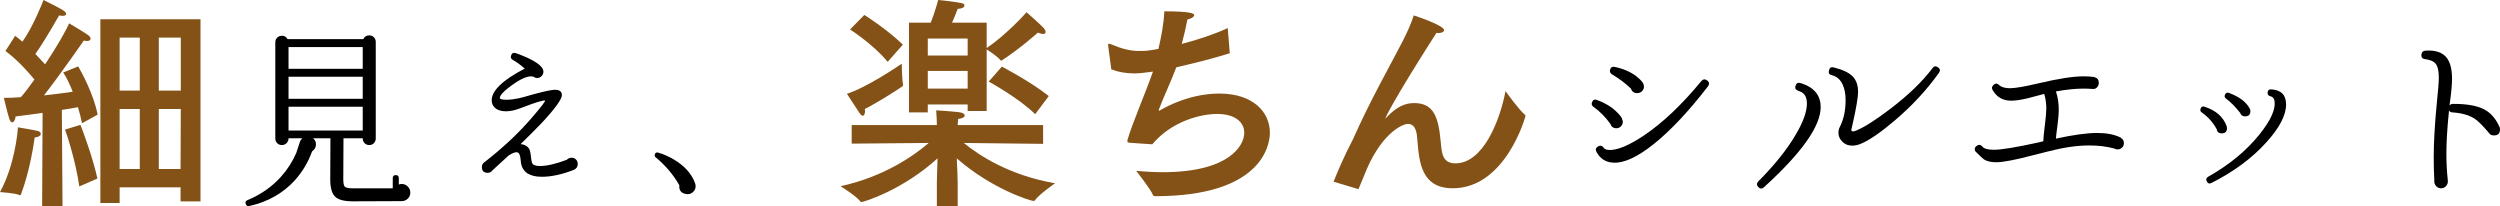
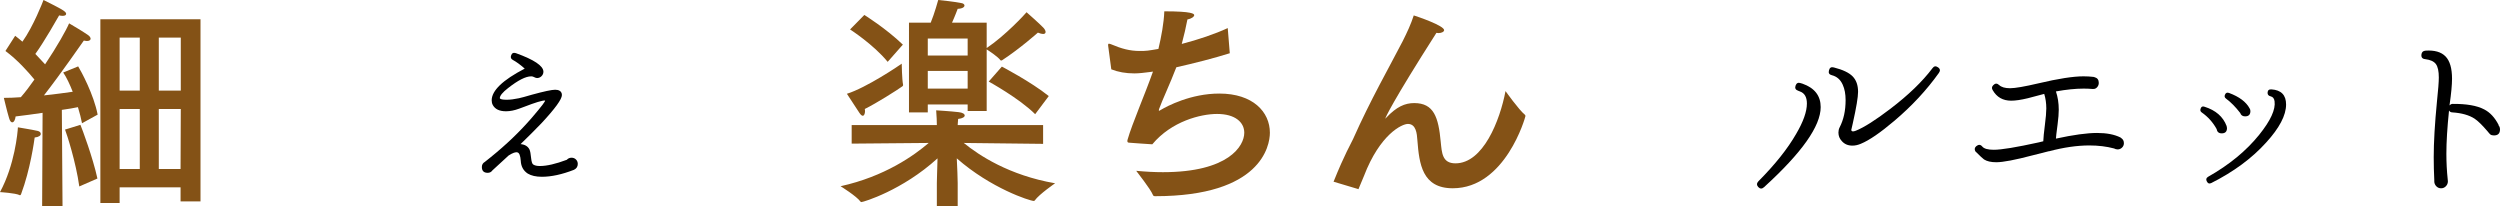
<svg xmlns="http://www.w3.org/2000/svg" id="_イヤー_2" viewBox="0 0 476.683 39.353">
  <defs>
    <style>.cls-1{fill:#845216;}</style>
  </defs>
  <g id="design">
    <g>
-       <path class="cls-1" d="M4.017,37.02c-.043,.13-.13,.217-.216,.217,0,0-.043,0-.086-.044-.821-.389-3.715-.562-3.715-.562,2.808-5.184,3.37-11.361,3.413-12.354,.389,.087,2.462,.389,3.801,.691,.346,.087,.562,.302,.562,.562,0,.303-.346,.604-1.166,.691-.086,.604-.821,6.09-2.592,10.799ZM14.903,12.656c.562,.907,2.981,5.356,3.715,9.201l-2.981,1.642c-.173-.907-.432-1.944-.778-3.067-.777,.173-1.857,.346-3.067,.519l.13,18.358h-3.888l.086-17.797c-1.641,.26-3.413,.475-5.141,.691-.086,.691-.346,1.123-.648,1.123-.216,0-.432-.217-.605-.82-.432-1.426-.95-3.715-.994-3.846,1.037,0,2.16-.043,3.24-.129,.907-1.037,1.771-2.203,2.592-3.369-1.209-1.469-3.197-3.715-5.529-5.443l1.858-2.895c.475,.346,.907,.734,1.382,1.123C6.35,5.054,8.208,.258,8.294,0c3.283,1.641,4.32,2.159,4.32,2.635,0,.259-.259,.389-.691,.389-.216,0-.432-.043-.648-.086-.302,.518-2.808,4.967-4.536,7.343,.691,.734,1.339,1.426,1.857,1.987,2.29-3.412,4.061-6.566,4.579-7.818,.173,.086,2.851,1.684,3.629,2.246,.302,.216,.475,.475,.475,.691,0,.215-.216,.432-.691,.432-.173,0-.346-.043-.605-.086-.389,.518-4.233,6.133-7.603,10.453,2.203-.216,4.19-.519,5.486-.691-.562-1.426-1.166-2.721-1.814-3.672l2.851-1.166Zm.432,11.145c.346,.821,2.376,6.264,3.24,10.238l-3.456,1.512c-.648-4.665-2.376-9.979-2.721-10.842l2.937-.908Zm22.895,14.602h-3.801v-2.679h-11.62v2.981h-3.672V3.671h19.093V38.402ZM22.808,7.17v10.108h3.845V7.17h-3.845Zm0,13.607v11.447h3.845v-11.447h-3.845Zm7.473-13.607v10.108h4.19V7.17h-4.19Zm0,13.607v11.447h4.147l.043-11.447h-4.19Z" />
-       <path d="M78.235,36.732c0,.455-.162,.84-.486,1.151-.324,.312-.714,.468-1.17,.468l-9.36,.036c-1.608,0-2.718-.3-3.33-.899-.612-.601-.918-1.692-.918-3.276l.036-7.849h-3.312c.432,.36,.612,.816,.54,1.369-.072,.479-.312,.852-.72,1.115-.72,2.016-1.8,3.84-3.24,5.473-2.28,2.52-5.196,4.176-8.748,4.967-.312,.072-.528-.048-.648-.359-.168-.359-.072-.611,.288-.756,2.544-1.057,4.68-2.544,6.408-4.465,1.224-1.367,2.196-2.879,2.916-4.535,.216-.695,.444-1.392,.684-2.088,.096-.288,.252-.527,.468-.721h-2.628v.037c0,.359-.126,.66-.378,.899-.252,.24-.546,.36-.882,.36-.36,0-.66-.12-.9-.36-.24-.239-.36-.54-.36-.899V8.076c0-.36,.12-.66,.36-.9,.24-.24,.54-.359,.9-.359,.48,0,.84,.215,1.08,.647h14.436c.216-.479,.6-.72,1.152-.72,.336,0,.624,.12,.864,.359,.24,.24,.36,.528,.36,.864V26.4c0,.359-.12,.66-.36,.899-.24,.24-.528,.36-.864,.36-.36,0-.66-.12-.9-.36-.24-.239-.36-.54-.36-.899v-.037h-3.672l-.036,7.849c0,.744,.102,1.212,.306,1.403,.204,.193,.69,.289,1.458,.289h7.668v-1.944c0-.384,.192-.576,.576-.576,.384,0,.576,.192,.576,.576v1.224c.192-.072,.372-.107,.54-.107,.456,0,.846,.162,1.17,.485,.324,.324,.486,.714,.486,1.171Zm-9.072-23.617v-4.14h-14.148v4.14h14.148Zm0,5.725v-4.212h-14.148v4.212h14.148Zm0,6.048v-4.536h-14.148v4.536h14.148Z" />
+       <path class="cls-1" d="M4.017,37.02c-.043,.13-.13,.217-.216,.217,0,0-.043,0-.086-.044-.821-.389-3.715-.562-3.715-.562,2.808-5.184,3.37-11.361,3.413-12.354,.389,.087,2.462,.389,3.801,.691,.346,.087,.562,.302,.562,.562,0,.303-.346,.604-1.166,.691-.086,.604-.821,6.09-2.592,10.799M14.903,12.656c.562,.907,2.981,5.356,3.715,9.201l-2.981,1.642c-.173-.907-.432-1.944-.778-3.067-.777,.173-1.857,.346-3.067,.519l.13,18.358h-3.888l.086-17.797c-1.641,.26-3.413,.475-5.141,.691-.086,.691-.346,1.123-.648,1.123-.216,0-.432-.217-.605-.82-.432-1.426-.95-3.715-.994-3.846,1.037,0,2.16-.043,3.24-.129,.907-1.037,1.771-2.203,2.592-3.369-1.209-1.469-3.197-3.715-5.529-5.443l1.858-2.895c.475,.346,.907,.734,1.382,1.123C6.35,5.054,8.208,.258,8.294,0c3.283,1.641,4.32,2.159,4.32,2.635,0,.259-.259,.389-.691,.389-.216,0-.432-.043-.648-.086-.302,.518-2.808,4.967-4.536,7.343,.691,.734,1.339,1.426,1.857,1.987,2.29-3.412,4.061-6.566,4.579-7.818,.173,.086,2.851,1.684,3.629,2.246,.302,.216,.475,.475,.475,.691,0,.215-.216,.432-.691,.432-.173,0-.346-.043-.605-.086-.389,.518-4.233,6.133-7.603,10.453,2.203-.216,4.19-.519,5.486-.691-.562-1.426-1.166-2.721-1.814-3.672l2.851-1.166Zm.432,11.145c.346,.821,2.376,6.264,3.24,10.238l-3.456,1.512c-.648-4.665-2.376-9.979-2.721-10.842l2.937-.908Zm22.895,14.602h-3.801v-2.679h-11.62v2.981h-3.672V3.671h19.093V38.402ZM22.808,7.17v10.108h3.845V7.17h-3.845Zm0,13.607v11.447h3.845v-11.447h-3.845Zm7.473-13.607v10.108h4.19V7.17h-4.19Zm0,13.607v11.447h4.147l.043-11.447h-4.19Z" />
      <path d="M110.167,31.26c0,.504-.24,.877-.72,1.116-2.28,.888-4.32,1.331-6.12,1.331-1.128,0-2.028-.203-2.7-.611-.84-.552-1.284-1.368-1.332-2.447-.072-.961-.276-1.488-.612-1.584-.336-.121-.9,.071-1.692,.575-.96,.888-1.992,1.836-3.096,2.845-.216,.312-.516,.467-.9,.467-.744,0-1.116-.371-1.116-1.115,0-.432,.192-.756,.576-.973,.216-.167,.576-.455,1.08-.863,2.976-2.4,5.604-4.92,7.884-7.561,1.872-2.184,2.7-3.275,2.484-3.275-.504-.023-1.812,.372-3.924,1.188l-.972,.36c-.912,.337-1.752,.504-2.52,.504-1.248,0-2.088-.396-2.52-1.188-.144-.264-.216-.562-.216-.899,0-1.849,2.1-3.864,6.3-6.048-.84-.744-1.596-1.297-2.268-1.656-.36-.191-.468-.48-.324-.864,.144-.432,.444-.575,.9-.432,3.48,1.248,5.232,2.425,5.256,3.528,0,.336-.12,.624-.36,.863-.24,.24-.528,.36-.864,.36-.144,0-.384-.084-.72-.252-.096-.048-.228-.072-.396-.072-1.032,0-2.496,.744-4.392,2.231-1.056,.816-1.584,1.465-1.584,1.945,.096,.191,.528,.287,1.296,.287,.672,0,1.452-.096,2.34-.287,.456-.096,1.296-.324,2.52-.685,2.28-.624,3.744-.937,4.392-.937,.696,0,1.116,.24,1.26,.721,.024,.12,.036,.216,.036,.287,0,.793-1.296,2.58-3.888,5.365-1.152,1.199-2.484,2.531-3.996,3.996,.816,.071,1.38,.408,1.692,1.008,.144,.312,.252,.876,.324,1.691,.072,.672,.204,1.068,.396,1.188,.288,.193,.708,.289,1.26,.289,1.32,0,3.036-.396,5.148-1.188,.24-.264,.54-.396,.9-.396,.336,0,.618,.113,.846,.342,.228,.229,.342,.51,.342,.846Z" />
-       <path d="M132.631,35.363c.048,.504-.126,.93-.522,1.278-.396,.348-.846,.462-1.35,.343-.912-.169-1.32-.721-1.224-1.656-1.128-1.992-2.628-3.768-4.5-5.328-.192-.145-.252-.324-.18-.54,.096-.336,.312-.456,.648-.36,1.008,.288,2.016,.732,3.024,1.332,1.992,1.201,3.312,2.664,3.96,4.393l.108,.324,.036,.215Z" />
      <path class="cls-1" d="M198.891,27.43l-15.119-.173c2.851,2.333,8.64,6.177,17.409,7.689,0,0-3.024,2.073-3.888,3.283-.043,.043-.086,.086-.173,.086-.734,0-8.208-2.419-14.687-8.121,.086,1.771,.173,3.888,.173,4.708v4.45h-3.974v-4.45c0-.69,.086-2.894,.13-4.708-6.739,6.134-14.169,8.337-14.514,8.337-.043,0-.13-.043-.173-.086-.734-1.037-3.801-2.938-3.801-2.938,8.424-1.857,14.039-5.875,16.804-8.251l-14.687,.13v-3.543h16.242c0-.518-.043-1.813-.13-2.807,0,0,2.808,.172,4.276,.346,.778,.086,1.166,.345,1.166,.647,0,.259-.389,.562-1.253,.647-.043,.303-.043,.821-.086,1.166h16.286v3.586Zm-33.953-6.264c0,.519-.173,.907-.432,.907-.173,0-.389-.173-.648-.562-.605-.907-2.376-3.629-2.376-3.629,3.715-1.166,9.935-5.355,10.454-5.745,0,0,.043,3.067,.259,4.018v.087c0,.086-.043,.129-.13,.215-.821,.605-4.968,3.24-7.171,4.32,0,.13,.043,.26,.043,.389Zm4.32-9.373c-2.721-3.326-7.171-6.178-7.171-6.178l2.721-2.765s4.104,2.548,7.344,5.659l-2.894,3.283Zm18.877-2.636c3.542-2.376,7.3-6.437,7.603-6.825,0,0,2.505,2.203,3.197,2.938,.259,.26,.432,.604,.432,.82,0,.217-.13,.389-.475,.389-.216,0-.562-.086-.994-.259,0,0-3.326,2.98-6.825,5.271-.043,.043-.13,.043-.173,.043s-.13,0-.173-.086c-.432-.605-1.987-1.643-2.592-2.031v11.75h-3.629v-1.252h-7.603v1.512h-3.585V4.319h4.147c.734-1.771,1.426-4.319,1.426-4.319,0,0,3.067,.302,4.492,.604,.302,.044,.518,.26,.518,.433,0,.302-.346,.604-1.296,.647,0,0-.562,1.512-1.08,2.636h6.609v4.838Zm-11.231-1.814v3.24h7.603v-3.24h-7.603Zm0,6.177v3.37h7.603v-3.37h-7.603Zm20.476,8.252c-3.024-3.024-8.855-6.221-8.855-6.221l2.505-2.852s5.486,2.852,8.942,5.615l-2.592,3.457Z" />
      <path class="cls-1" d="M234.488,10.15c-3.024,.951-6.739,1.9-10.195,2.679-1.166,3.067-2.722,6.351-3.283,7.948-.043,.13-.043,.216-.043,.26,0,.043,0,.086,.043,.086s.13-.043,.259-.13c1.296-.777,5.789-3.153,11.231-3.153,6.393,0,9.633,3.499,9.633,7.473,0,2.506-1.685,12.096-21.858,12.096-.259,0-.346-.043-.432-.216-.518-1.253-3.067-4.406-3.197-4.622,1.814,.173,3.499,.26,5.097,.26,12.527,0,15.508-5.012,15.508-7.518,0-1.986-1.728-3.585-5.184-3.585-3.11,0-8.683,1.382-12.354,5.788-.346,0-4.32-.302-4.32-.302-.302,0-.432-.087-.432-.302,0-.087,0-.174,.043-.303,.864-3.023,3.283-8.553,4.838-12.959l-.605,.086c-1.037,.129-2.03,.26-2.937,.26-1.642,0-3.11-.26-4.406-.778l-.605-4.536v-.086c0-.216,.043-.26,.173-.26,.086,0,.216,.044,.346,.087,2.03,.864,3.629,1.296,5.486,1.296,1.339,0,1.555-.043,3.585-.389,.562-2.376,1.037-4.925,1.123-7.171,5.357,0,5.702,.476,5.702,.734,0,.302-.562,.691-1.296,.821-.259,1.382-.648,3.066-1.08,4.665,3.153-.821,6.35-1.901,8.769-3.024l.389,4.795Z" />
      <path class="cls-1" d="M254.275,34.645c2.117-5.271,3.326-7.258,3.715-8.122,3.326-7.474,6.825-13.563,9.46-18.661,.864-1.729,1.555-3.197,2.117-4.924,.691,.215,5.789,1.943,5.789,2.807,0,.303-.475,.562-1.08,.562-.13,0-.259-.043-.389-.043-8.467,13.262-9.719,16.155-9.719,16.285v.043c.043,0,.086-.043,.13-.13,1.987-2.116,3.585-2.808,5.356-2.808,3.758,0,4.622,2.721,5.054,7.387,.216,2.074,.259,4.104,2.808,4.104,5.27,0,8.467-8.121,9.547-13.779,0,0,2.549,3.585,3.672,4.492,.086,.086,.13,.173,.13,.26,0,.172-3.802,13.779-13.866,13.779-5.832,0-6.393-4.665-6.739-9.115-.086-1.338-.259-3.152-1.814-3.152-1.123,0-5.313,1.943-8.38,9.936-.259,.647-.605,1.469-.993,2.375-.043,.087-.043,.13-.043,.13-.043,0-.086-.043-.13-.043l-4.622-1.382Z" />
-       <path d="M309.427,23.232c0,.336-.12,.623-.36,.863-.24,.24-.528,.359-.864,.359-.576,0-.96-.275-1.152-.827-.912-1.296-1.992-2.388-3.24-3.276-.312-.216-.396-.504-.252-.863,.168-.456,.48-.6,.936-.433,1.512,.552,2.748,1.296,3.708,2.231,.576,.553,.936,.997,1.08,1.332v.108c.096,.192,.144,.36,.144,.505Zm16.236-6.769c-3.624,4.704-7.038,8.347-10.242,10.926-3.204,2.58-5.838,3.786-7.902,3.618-1.392-.096-2.425-.768-3.096-2.016-.264-.456-.168-.816,.288-1.08,.456-.24,.816-.145,1.08,.287,.144,.217,.456,.349,.936,.396,1.584,.096,3.828-.828,6.732-2.771,3.576-2.4,7.224-5.855,10.944-10.369,.336-.383,.708-.419,1.116-.107,.408,.312,.456,.684,.144,1.116Zm-12.204,.036c0,.359-.126,.66-.378,.9-.252,.24-.558,.359-.918,.359-.6,0-.996-.288-1.188-.863-1.008-.984-2.22-1.896-3.636-2.736-.288-.192-.408-.456-.36-.793,.12-.504,.42-.707,.9-.611,1.608,.336,2.976,.924,4.104,1.764,.576,.457,.996,.877,1.26,1.26l.072,.108v.036c.096,.216,.144,.408,.144,.576Z" />
      <path d="M347.155,20.424c0,3.624-3.6,8.712-10.8,15.264-.384,.36-.756,.349-1.116-.035-.312-.36-.301-.721,.036-1.08,3.192-3.217,5.592-6.229,7.2-9.037,1.368-2.327,2.052-4.26,2.052-5.795,0-1.225-.444-1.992-1.332-2.305l-.36-.144c-.48-.168-.636-.491-.468-.972,.168-.48,.492-.637,.972-.469,.168,.049,.288,.084,.36,.108,2.304,.815,3.456,2.304,3.456,4.464Zm22.536-6.516c-2.328,3.264-5.148,6.299-8.46,9.107-2.688,2.28-4.824,3.744-6.408,4.393-.552,.24-1.093,.359-1.62,.359-.84,0-1.512-.287-2.016-.863-.432-.456-.648-.996-.648-1.621,0-.359,.072-.684,.216-.972,.768-1.464,1.152-3.204,1.152-5.22,0-1.152-.18-2.124-.54-2.916-.432-.984-1.128-1.596-2.088-1.836-.504-.12-.684-.432-.54-.936,.12-.504,.432-.685,.936-.541,1.704,.433,2.898,1.003,3.582,1.711,.684,.707,1.026,1.686,1.026,2.934,0,1.008-.336,3.012-1.008,6.012l-.288,1.26c.048,.312,.336,.36,.864,.145,1.56-.624,3.756-2.016,6.588-4.176,3.432-2.615,6.108-5.196,8.028-7.74,.288-.408,.635-.469,1.044-.18,.432,.287,.491,.647,.18,1.08Z" />
      <path d="M404.971,27.3c0,.337-.12,.618-.36,.847-.24,.228-.516,.342-.828,.342-.24,0-.468-.061-.684-.181-1.44-.384-3.012-.575-4.716-.575-2.328,0-4.896,.371-7.704,1.115h-.072c-.672,.168-1.668,.42-2.988,.756-3.36,.889-5.688,1.332-6.984,1.332-1.008,0-1.788-.18-2.34-.539-.216-.145-.769-.66-1.656-1.549-.192-.383-.132-.707,.18-.972,.432-.36,.816-.336,1.152,.071,.336,.408,1.068,.612,2.196,.612,1.44,0,4.284-.468,8.532-1.403l.9-.217c.024-.672,.126-1.703,.306-3.096,.18-1.392,.27-2.447,.27-3.168,0-.984-.132-1.908-.396-2.771-1.056,.264-2.1,.539-3.132,.828-1.296,.312-2.352,.467-3.168,.467-1.584,0-2.76-.671-3.528-2.016-.216-.336-.18-.648,.108-.936,.36-.384,.732-.396,1.116-.036,.432,.408,1.128,.612,2.088,.612,.959,0,2.772-.312,5.436-.937,3.744-.888,6.6-1.332,8.568-1.332,.672,0,1.308,.036,1.908,.108l.252,.072c.504,.144,.756,.504,.756,1.08,0,.312-.108,.588-.324,.827-.216,.24-.48,.349-.792,.324h-.072c-.552-.048-1.116-.071-1.692-.071-1.56,0-3.324,.18-5.292,.539,.36,1.057,.54,2.221,.54,3.492,0,.721-.072,1.633-.216,2.736-.216,1.632-.324,2.556-.324,2.771,3.312-.72,5.928-1.08,7.848-1.08,1.823,0,3.312,.288,4.464,.864l.18,.144c.312,.217,.468,.529,.468,.937Z" />
      <path d="M424.627,24.42c0,.672-.336,1.008-1.008,1.008-.552,0-.876-.275-.972-.828-.696-1.271-1.644-2.328-2.844-3.168-.24-.168-.312-.396-.216-.684,.12-.408,.372-.541,.756-.396,2.136,.672,3.54,1.896,4.212,3.672l.072,.396Zm11.268-4.5c0,2.064-1.272,4.488-3.816,7.271-2.712,3-6.192,5.568-10.44,7.705-.384,.191-.672,.084-.864-.324-.192-.36-.108-.648,.252-.865,4.032-2.279,7.284-4.955,9.756-8.027,2.16-2.688,3.132-4.812,2.916-6.372-.072-.527-.318-.84-.738-.937-.42-.095-.618-.335-.594-.719,.024-.433,.264-.637,.72-.613,1.872,.121,2.808,1.08,2.808,2.881Zm-6.804,1.26c0,.672-.336,1.008-1.008,1.008-.48,0-.792-.216-.936-.648-.888-1.151-1.788-2.062-2.7-2.735-.264-.192-.336-.433-.216-.72,.144-.384,.408-.504,.792-.36,1.944,.72,3.252,1.704,3.924,2.952,.096,.145,.144,.312,.144,.504Z" />
      <path d="M476.683,24.672c0,.768-.384,1.152-1.152,1.152-.288,0-.516-.061-.684-.181l-.216-.216-.36-.432c-1.008-1.176-1.824-1.968-2.448-2.377-1.032-.671-2.436-1.066-4.212-1.188-.288,0-.504-.119-.648-.359-.336,3.239-.504,5.988-.504,8.244,0,1.655,.084,3.275,.252,4.859,.024,.145,.036,.276,.036,.396,0,.359-.126,.672-.378,.936s-.558,.396-.918,.396c-.36,0-.666-.133-.918-.396s-.378-.576-.378-.936v-.252c-.072-1.44-.108-2.893-.108-4.356,0-2.856,.204-6.372,.612-10.548,.239-2.232,.36-3.78,.36-4.645,0-1.199-.186-2.052-.558-2.556-.372-.504-1.05-.815-2.034-.937-.552-.047-.792-.348-.72-.899,.048-.433,.3-.672,.756-.72,1.728-.12,3.006,.246,3.834,1.098,.828,.852,1.242,2.273,1.242,4.266,0,1.152-.156,2.809-.468,4.969v.107c.168-.191,.36-.288,.576-.288,2.64-.023,4.644,.324,6.012,1.044,1.128,.576,2.052,1.572,2.772,2.988l-.036,.036c.192,.216,.288,.48,.288,.792Z" />
    </g>
  </g>
</svg>